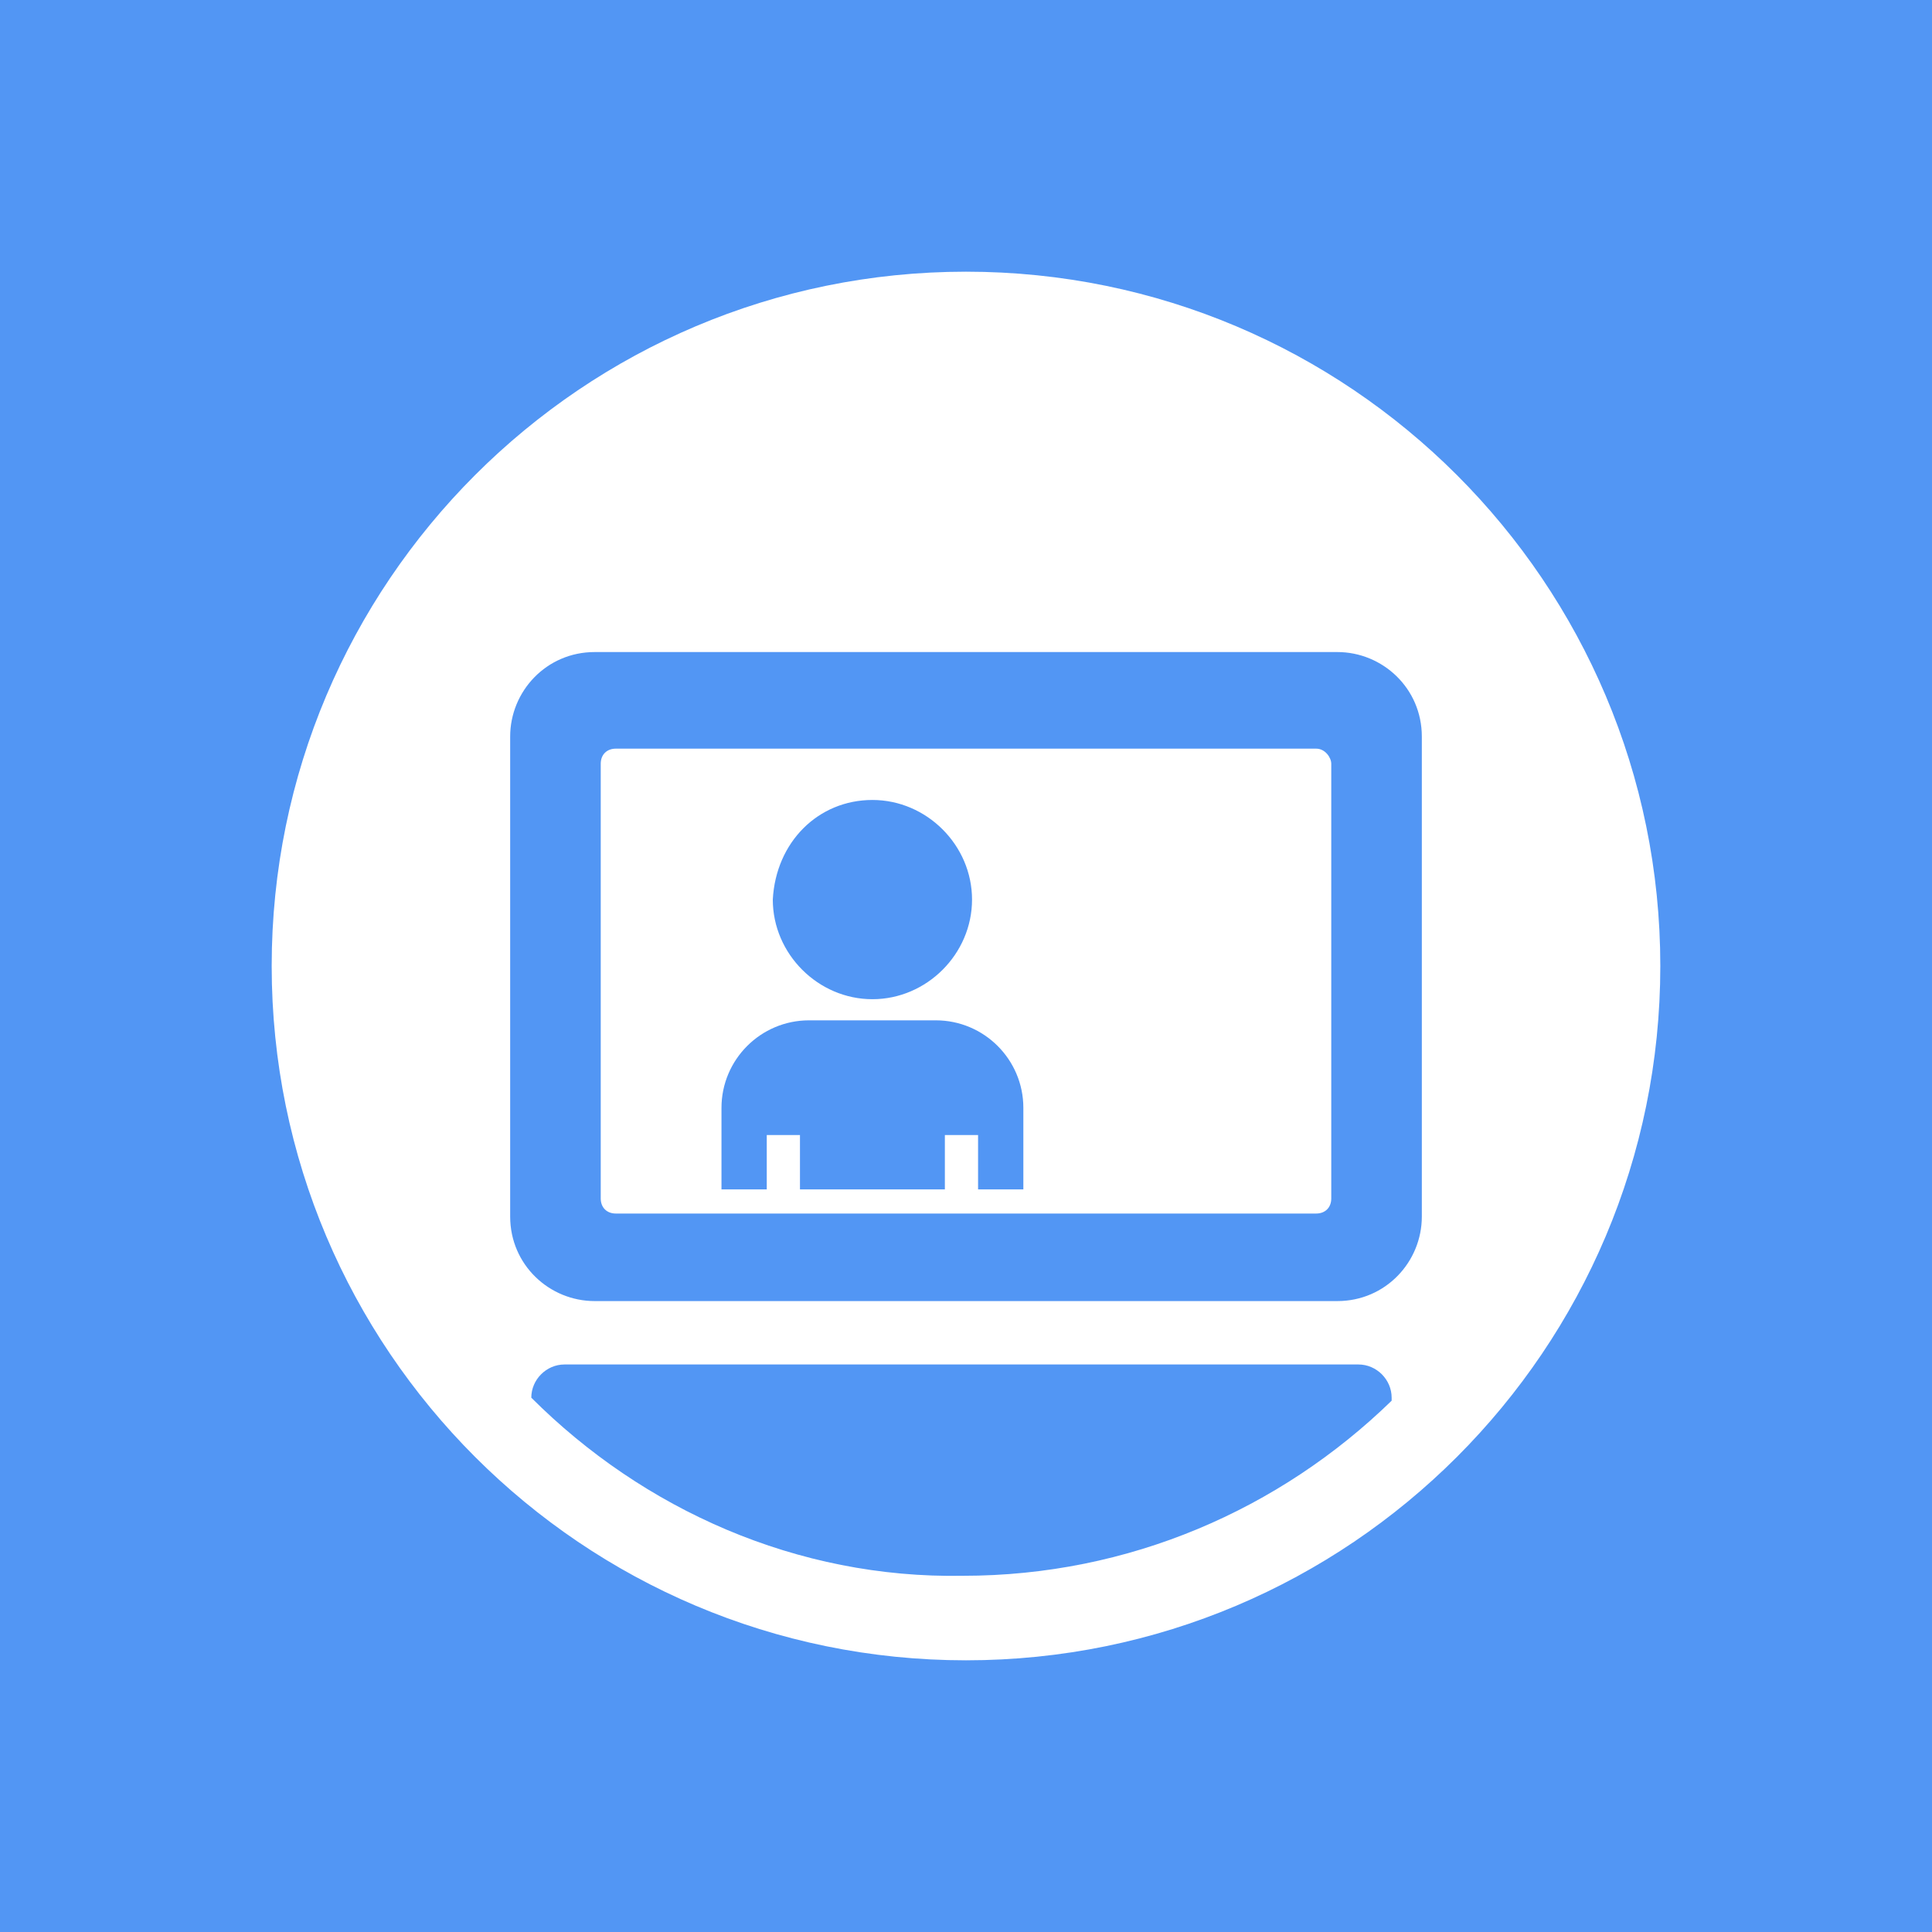
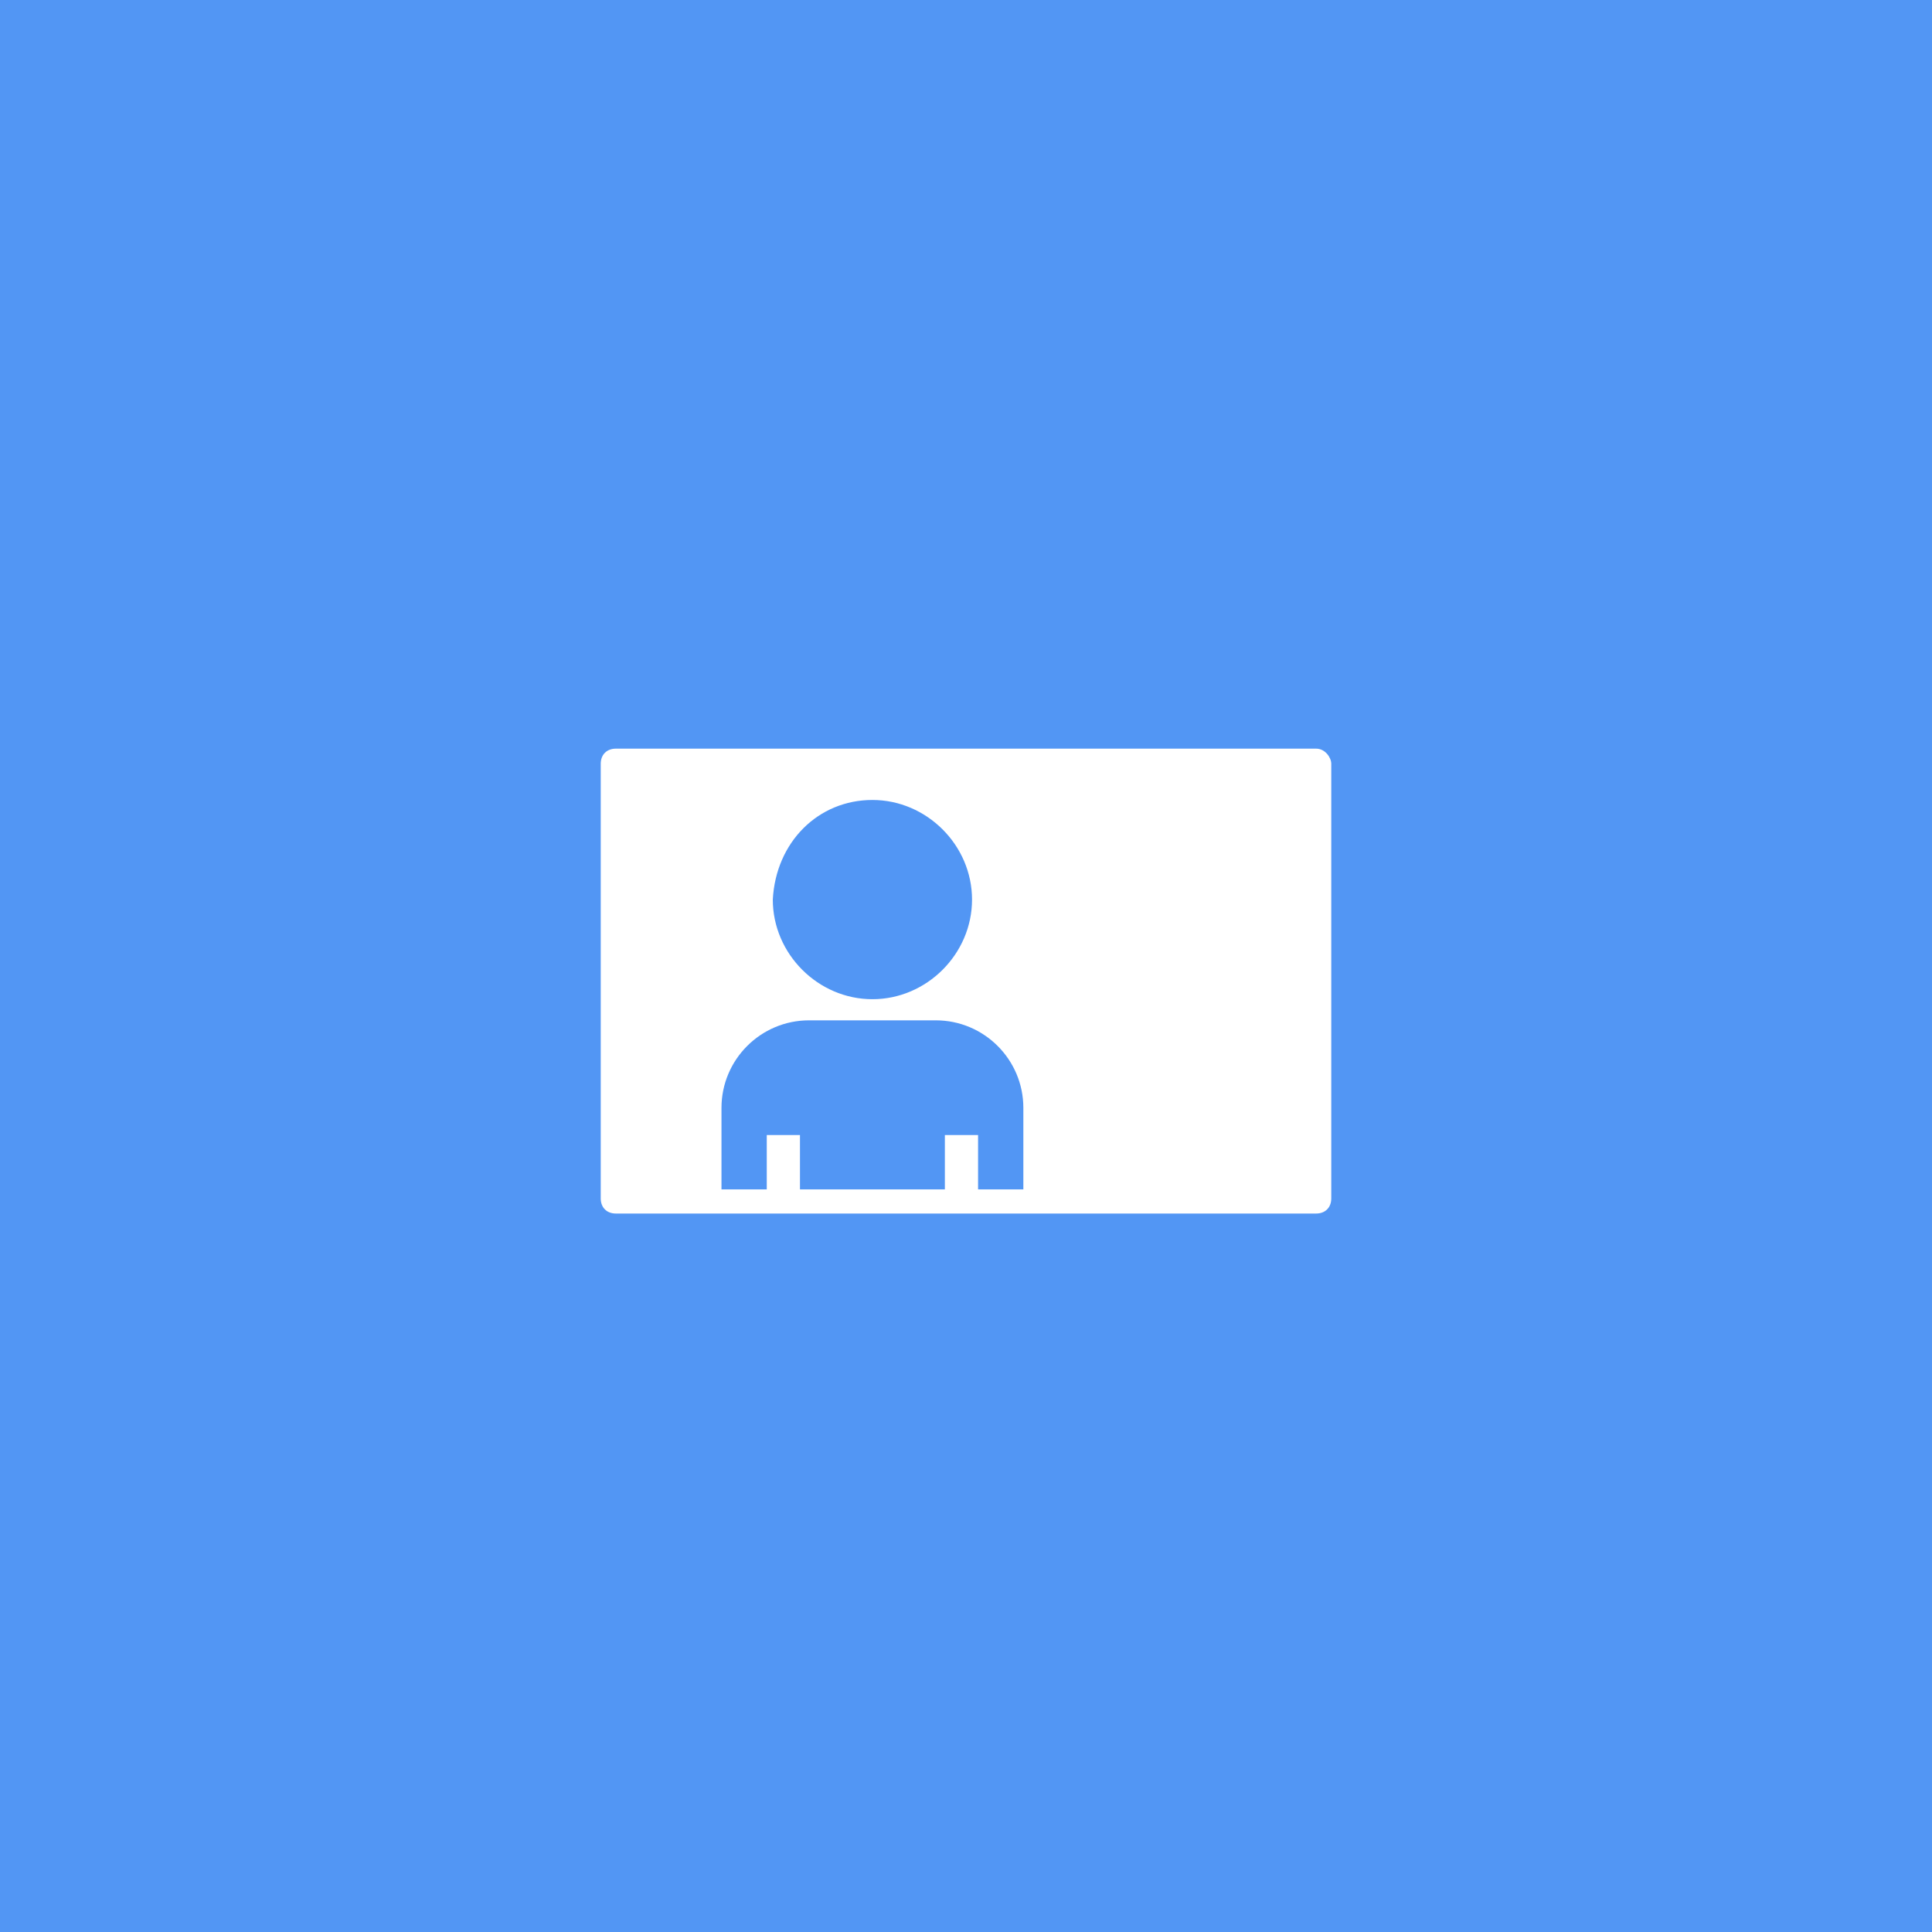
<svg xmlns="http://www.w3.org/2000/svg" id="Layer_1" x="0px" y="0px" viewBox="0 0 64 64" style="enable-background:new 0 0 64 64;" xml:space="preserve">
  <style type="text/css">
	.st0{fill:#5296F4;}
	.st1{fill:#FFFFFF;}
</style>
  <g>
    <rect class="st0" width="64" height="64" />
  </g>
  <g>
    <g>
      <path class="st1" d="M43.6,24.8H20.4c-0.3,0-0.5,0.2-0.5,0.5v14.4c0,0.3,0.2,0.5,0.5,0.5h23.2c0.3,0,0.5-0.2,0.5-0.5V25.3    C44.1,25.1,43.9,24.8,43.6,24.8z M28.9,26.5c1.8,0,3.3,1.5,3.3,3.3c0,1.8-1.5,3.3-3.3,3.3c-1.8,0-3.3-1.5-3.3-3.3    C25.7,27.9,27.1,26.5,28.9,26.5z M33.9,39.4h-1.5v-1.8h-1.1v1.8h-4.8v-1.8h-1.1v1.8h-1.5v-2.7c0-1.6,1.3-2.9,2.9-2.9h2.1h0H31    c1.6,0,2.9,1.3,2.9,2.9V39.4z" />
-       <path class="st1" d="M32,9C19.3,9,9,19.3,9,32c0,12.7,10.3,23,23,23c12.7,0,23-10.3,23-23C55,19.3,44.7,9,32,9z M16.9,24.4    c0-1.5,1.2-2.8,2.8-2.8h24.6c1.5,0,2.8,1.2,2.8,2.8v15.9c0,1.5-1.2,2.8-2.8,2.8H19.7c-1.5,0-2.8-1.2-2.8-2.8V24.4z M17.6,46.3    L17.6,46.3c0-0.6,0.5-1.1,1.1-1.1h26.3c0.6,0,1.1,0.5,1.1,1.1v0.1c-3.7,3.6-8.7,5.8-14.2,5.8C26.4,52.3,21.3,50,17.6,46.3z" />
    </g>
  </g>
</svg>